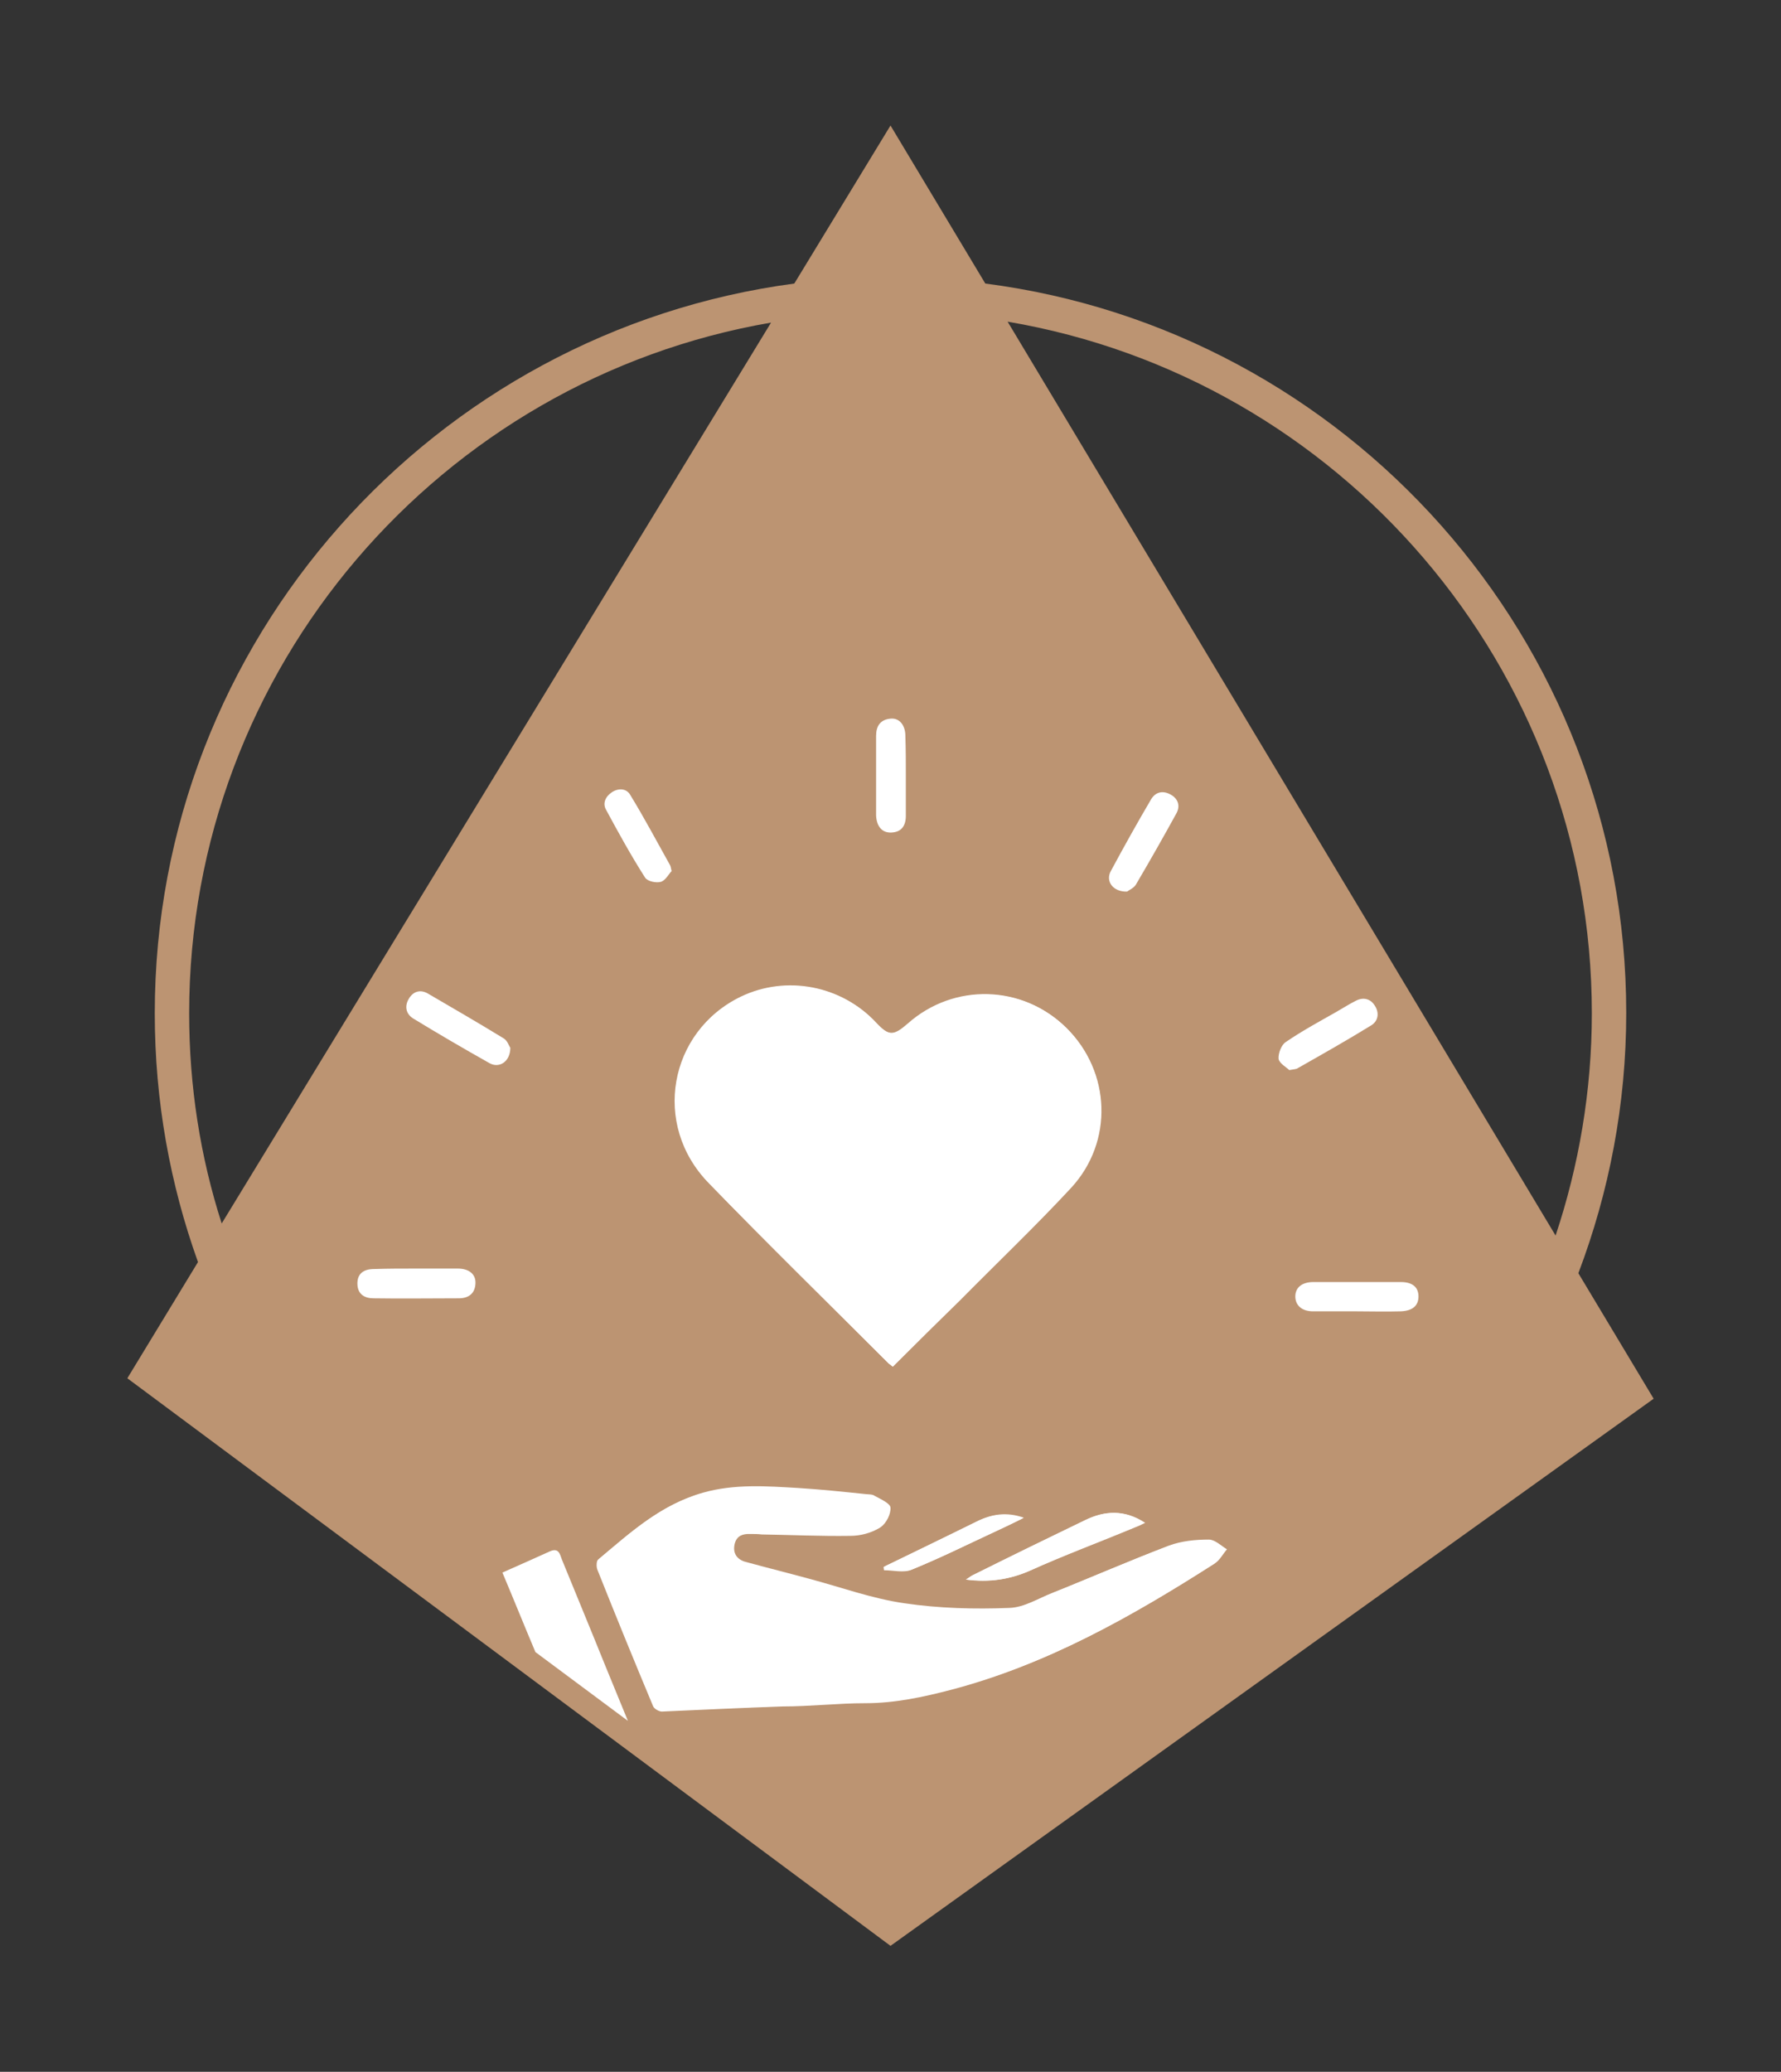
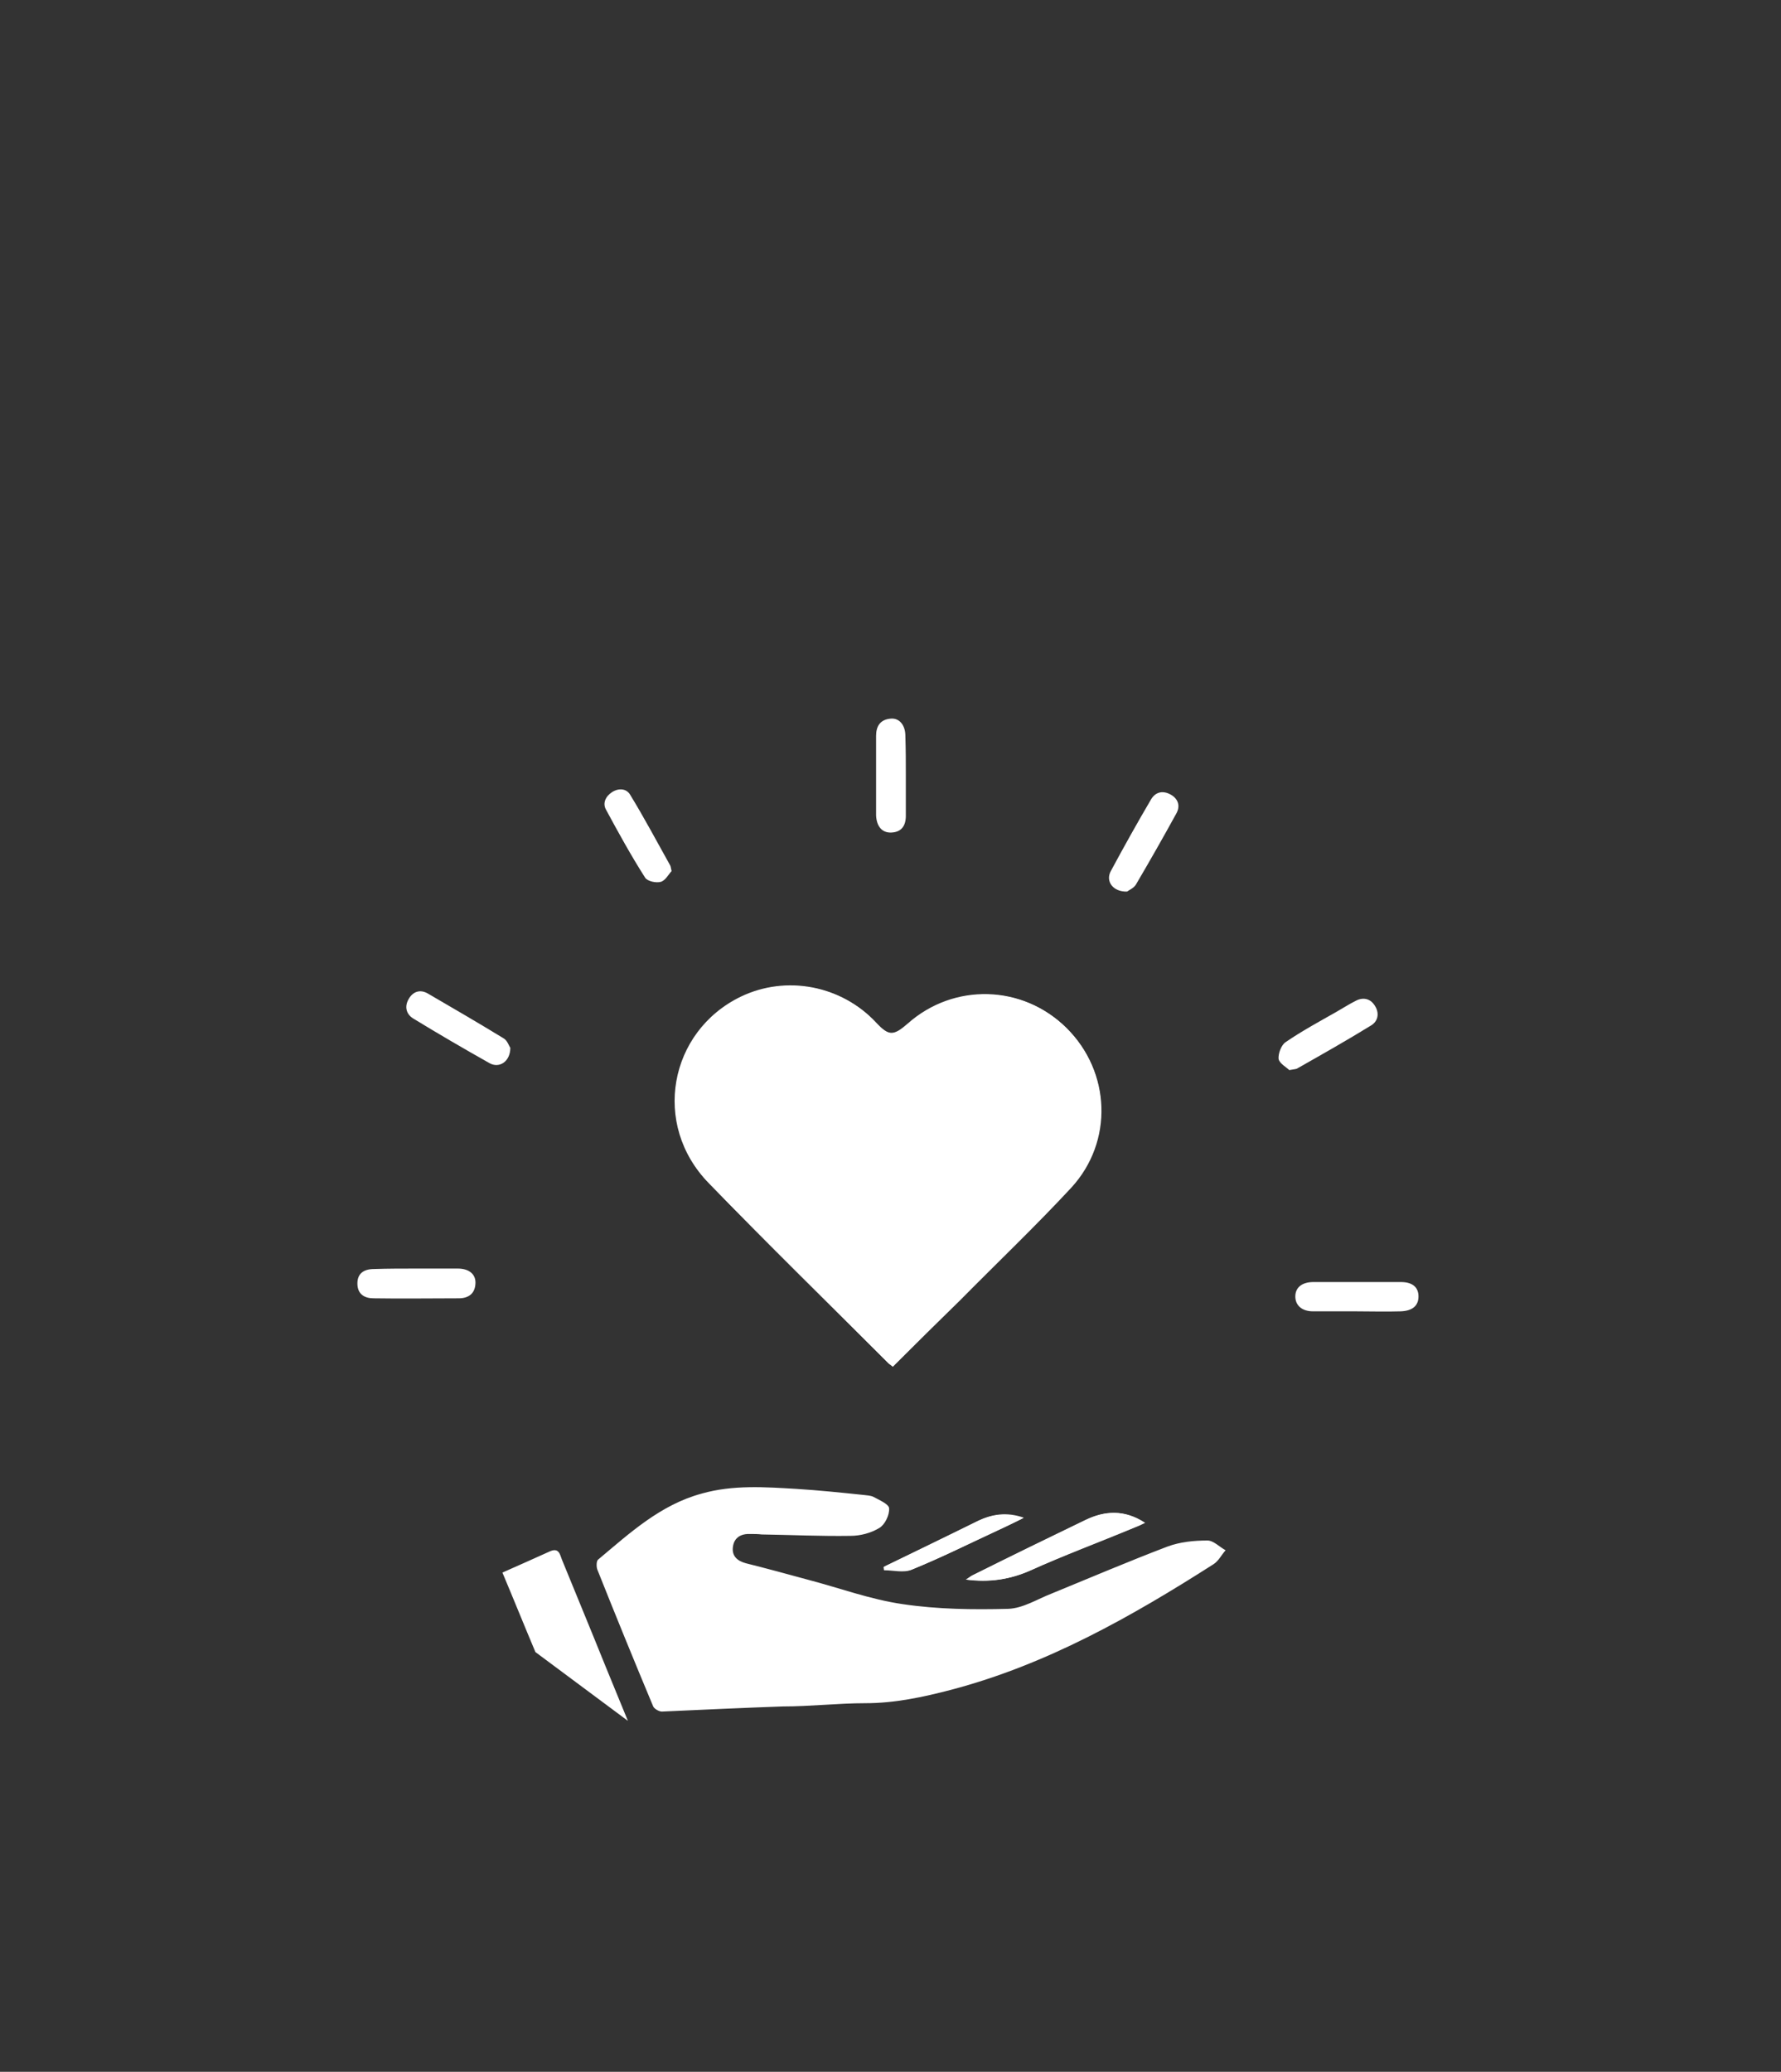
<svg xmlns="http://www.w3.org/2000/svg" version="1.1" id="Capa_1" x="0px" y="0px" viewBox="0 0 383.2 445.7" style="enable-background:new 0 0 383.2 445.7;" xml:space="preserve">
  <rect x="0" y="0" width="383.2" height="445.7" fill="#333333" stroke="none" />
  <style type="text/css">
	.st0{fill:#BC9472;}
	.st1{fill:#FFFFFF;}
</style>
  <g>
    <g>
      <g>
-         <path class="st0" d="M355.8,300.9l-16.2-27c6.6-17.4,10.3-36.3,10.3-56c0-80.4-60.2-146.9-137.9-156.9l-20.4-34l0,0l-20.7,34     C93.4,71.3,33.3,137.7,33.3,218c0,18.8,3.3,36.8,9.3,53.5l-15.2,25l0,0l0,0l0,0h0l164.2,122.1L355.8,300.9z M342.5,218     c0,16.7-2.8,32.8-7.8,47.8L216.8,69.2C288.1,81.3,342.5,143.4,342.5,218z M40.7,218c0-74.4,54.2-136.4,125.2-148.6L47.7,263.2     C43.1,248.9,40.7,233.7,40.7,218z" />
-       </g>
+         </g>
    </g>
    <g>
      <path class="st1" d="M168.4,367.1C168.4,366.8,168.4,367.3,168.4,367.1c6,0,11.9-0.7,17.8-0.7c6.3,0,12.4-1.3,18.5-2.9    c20.5-5.4,38.7-15.7,56.4-27c1.1-0.7,1.7-2,2.6-3c-1.3-0.7-2.6-2.1-3.9-2.1c-2.9,0-5.9,0.3-8.6,1.3c-8.4,3.2-16.6,6.7-24.9,10.1    c-3.1,1.2-6.2,3.2-9.4,3.3c-7.5,0.2-15.2,0.1-22.6-1c-7-1-13.7-3.5-20.6-5.3c-4.4-1.2-8.8-2.4-13.2-3.5c-1.9-0.5-3.1-1.6-2.8-3.6    c0.3-2,1.8-2.8,3.8-2.7c0.8,0,1.6,0,2.4,0.1c6.4,0.1,12.7,0.4,19.1,0.3c2.1,0,4.4-0.6,6.2-1.7c1.2-0.7,2.2-2.8,2.1-4.2    c0-0.9-2.1-1.8-3.4-2.5c-0.6-0.3-1.4-0.3-2.1-0.4c-4.8-0.5-9.6-1-14.4-1.3c-6.8-0.4-13.7-0.9-20.4,1c-8.9,2.4-15.5,8.5-22.3,14.2    c-0.4,0.3-0.4,1.5-0.2,2.1c3.9,9.8,7.9,19.6,12,29.4c0.2,0.6,1.3,1.2,1.9,1.2C151.2,367.8,159.8,367.4,168.4,367.1z M246.2,327.6    c-4.4-2.9-8.6-2.6-12.7-0.6c-8.1,3.9-16.1,7.8-24.1,11.8c-0.5,0.2-0.9,0.6-1.6,1c5,0.7,9.3,0,13.7-1.9c7.3-3.3,14.9-6.2,22.3-9.2    C244.4,328.4,245.2,328.1,246.2,327.6z M220.1,326.6c-3.7-1.3-6.9-0.8-10.1,0.8c-6.6,3.3-13.2,6.5-19.9,9.7c0,0.2,0.1,0.5,0.1,0.7    c2,0,4.2,0.6,5.9-0.1c6.1-2.5,12.1-5.5,18.2-8.3C216.3,328.5,218.2,327.5,220.1,326.6z M115.2,355.4l19.9,14.8    c-1.6-3.9-3.2-7.8-4.8-11.7c-3.1-7.7-6.3-15.4-9.4-23c-0.4-1-0.6-2.6-2.5-1.8c-3.3,1.5-6.7,3-10.3,4.6    C110.5,344,112.8,349.7,115.2,355.4z" />
      <path class="st1" d="M192.1,294c4.9-4.9,9.6-9.6,14.4-14.4c8-8,16.2-15.9,23.9-24.2c9.1-9.8,8.5-24.9-1-34.3    c-9.4-9.3-24.2-9.7-34.1-0.9c-3.1,2.7-4.1,2.7-6.9-0.3c-7.4-7.9-19.2-10.2-29-5.5c-15.5,7.5-19.2,27.6-6.9,40.1    c12.7,13.1,25.8,25.9,38.7,38.8C191.5,293.5,191.7,293.7,192.1,294z" />
      <path class="st1" d="M291.8,282.1c-3.1,0-6.2,0-9.3,0c-2.4,0-3.8-1.3-3.8-3.2c0-1.9,1.4-3.1,3.9-3.1c6.3,0,12.5,0,18.8,0    c2.5,0,3.8,1.1,3.8,3.1c0,2-1.3,3.1-3.8,3.2C298.1,282.2,294.9,282.1,291.8,282.1z" />
      <path class="st1" d="M89.7,272.9c2.9,0,5.9,0,8.8,0c2.4,0,3.9,1.2,3.8,3.2c-0.1,2.2-1.5,3.2-3.6,3.2c-6.1,0-12.2,0.1-18.3,0    c-2,0-3.5-0.9-3.5-3.2c0-2,1.2-3.1,3.6-3.1C83.5,272.9,86.6,272.9,89.7,272.9z" />
-       <path class="st1" d="M109.8,225.4c0,3-2.4,4.5-4.5,3.3c-5.5-3.1-11-6.3-16.4-9.6c-1.6-1-1.9-2.7-0.9-4.3c0.9-1.5,2.4-2,4-1.1    c5.5,3.2,11,6.4,16.4,9.7C109.2,223.9,109.5,225,109.8,225.4z" />
+       <path class="st1" d="M109.8,225.4c0,3-2.4,4.5-4.5,3.3c-5.5-3.1-11-6.3-16.4-9.6c-1.6-1-1.9-2.7-0.9-4.3c0.9-1.5,2.4-2,4-1.1    c5.5,3.2,11,6.4,16.4,9.7C109.2,223.9,109.5,225,109.8,225.4" />
      <path class="st1" d="M194.9,167c0,2.8,0,5.7,0,8.5c0,2.1-0.9,3.5-3.1,3.6c-2,0.1-3.2-1.3-3.3-3.7c0-5.7,0-11.4,0-17.1    c0-2.1,0.9-3.5,3.1-3.7c1.9-0.2,3.2,1.4,3.2,3.7C194.9,161.3,194.9,164.2,194.9,167z" />
      <path class="st1" d="M277.4,230.2c-0.6-0.6-2.1-1.4-2.3-2.4c-0.1-1.2,0.6-3,1.5-3.6c3.5-2.4,7.2-4.4,10.9-6.5    c1.4-0.8,2.8-1.7,4.2-2.4c1.7-0.9,3.3-0.4,4.2,1.2c0.9,1.5,0.6,3.2-0.9,4.1c-5.2,3.2-10.5,6.2-15.8,9.2    C279,230,278.5,230,277.4,230.2z" />
      <path class="st1" d="M242.5,191.8c-3,0.1-4.7-2.2-3.5-4.4c2.8-5.2,5.7-10.4,8.7-15.5c1-1.6,2.6-1.9,4.3-0.9c1.5,0.9,2,2.4,1.1,4    c-2.8,5.1-5.7,10.2-8.7,15.3C244,191,242.9,191.5,242.5,191.8z" />
      <path class="st1" d="M144.5,187.4c-0.6,0.6-1.3,2-2.3,2.3c-1,0.3-2.9-0.1-3.4-0.9c-3-4.7-5.7-9.6-8.4-14.6    c-0.8-1.4-0.1-2.9,1.3-3.8c1.4-0.9,3.1-0.8,3.9,0.6c3,4.9,5.7,10,8.5,15C144.3,186.3,144.3,186.5,144.5,187.4z" />
      <path class="st1" d="M192.1,294c-0.4-0.3-0.6-0.5-0.8-0.6c-12.9-12.9-26-25.7-38.7-38.8c-12.2-12.6-8.6-32.7,6.9-40.1    c9.7-4.7,21.6-2.4,29,5.5c2.8,3,3.8,3,6.9,0.3c10-8.8,24.7-8.4,34.1,0.9c9.5,9.4,10.1,24.4,1,34.3c-7.7,8.3-15.9,16.1-23.9,24.2    C201.8,284.4,197,289.1,192.1,294z" />
-       <path class="st1" d="M168.6,367c-8.6,0.3-17.3,0.7-25.9,1c-0.6,0-1.7-0.6-1.9-1.2c-4.1-9.8-8.1-19.6-12-29.4    c-0.2-0.6-0.2-1.8,0.2-2.1c6.8-5.7,13.4-11.7,22.3-14.2c6.7-1.9,13.6-1.4,20.4-1c4.8,0.3,9.6,0.8,14.4,1.3c0.7,0.1,1.6,0,2.1,0.4    c1.3,0.7,3.3,1.6,3.4,2.5c0.1,1.4-0.9,3.4-2.1,4.2c-1.8,1.1-4.1,1.6-6.2,1.7c-6.4,0.1-12.7-0.2-19.1-0.3c-0.8,0-1.6,0-2.4-0.1    c-2-0.1-3.5,0.7-3.8,2.7c-0.3,2,0.9,3.2,2.8,3.6c4.4,1.2,8.8,2.3,13.2,3.5c6.8,1.8,13.6,4.3,20.6,5.3c7.4,1.1,15.1,1.3,22.6,1    c3.2-0.1,6.3-2.1,9.4-3.3c8.3-3.3,16.5-6.9,24.9-10.1c2.7-1,5.7-1.3,8.6-1.3c1.3,0,2.6,1.3,3.9,2.1c-0.9,1-1.5,2.3-2.6,3    c-17.7,11.3-35.8,21.6-56.4,27c-6.1,1.6-12.2,2.9-18.5,2.9c-6,0-11.9,0-17.9,0C168.6,366.6,168.6,366.8,168.6,367z" />
      <path class="st1" d="M246.4,327.6c-1,0.5-1.7,0.8-2.5,1.1c-7.4,3.1-15,5.9-22.3,9.2c-4.3,1.9-8.7,2.5-13.7,1.9    c0.7-0.4,1.1-0.8,1.6-1c8-3.9,16-7.9,24.1-11.8C237.8,325,242,324.7,246.4,327.6z" />
      <path class="st1" d="M220.3,326.5c-1.9,1-3.9,1.9-5.8,2.8c-6,2.8-12,5.8-18.2,8.3c-1.7,0.7-3.9,0.1-5.9,0.1c0-0.2-0.1-0.5-0.1-0.7    c6.6-3.2,13.3-6.5,19.9-9.7C213.4,325.7,216.6,325.2,220.3,326.5z" />
    </g>
  </g>
</svg>